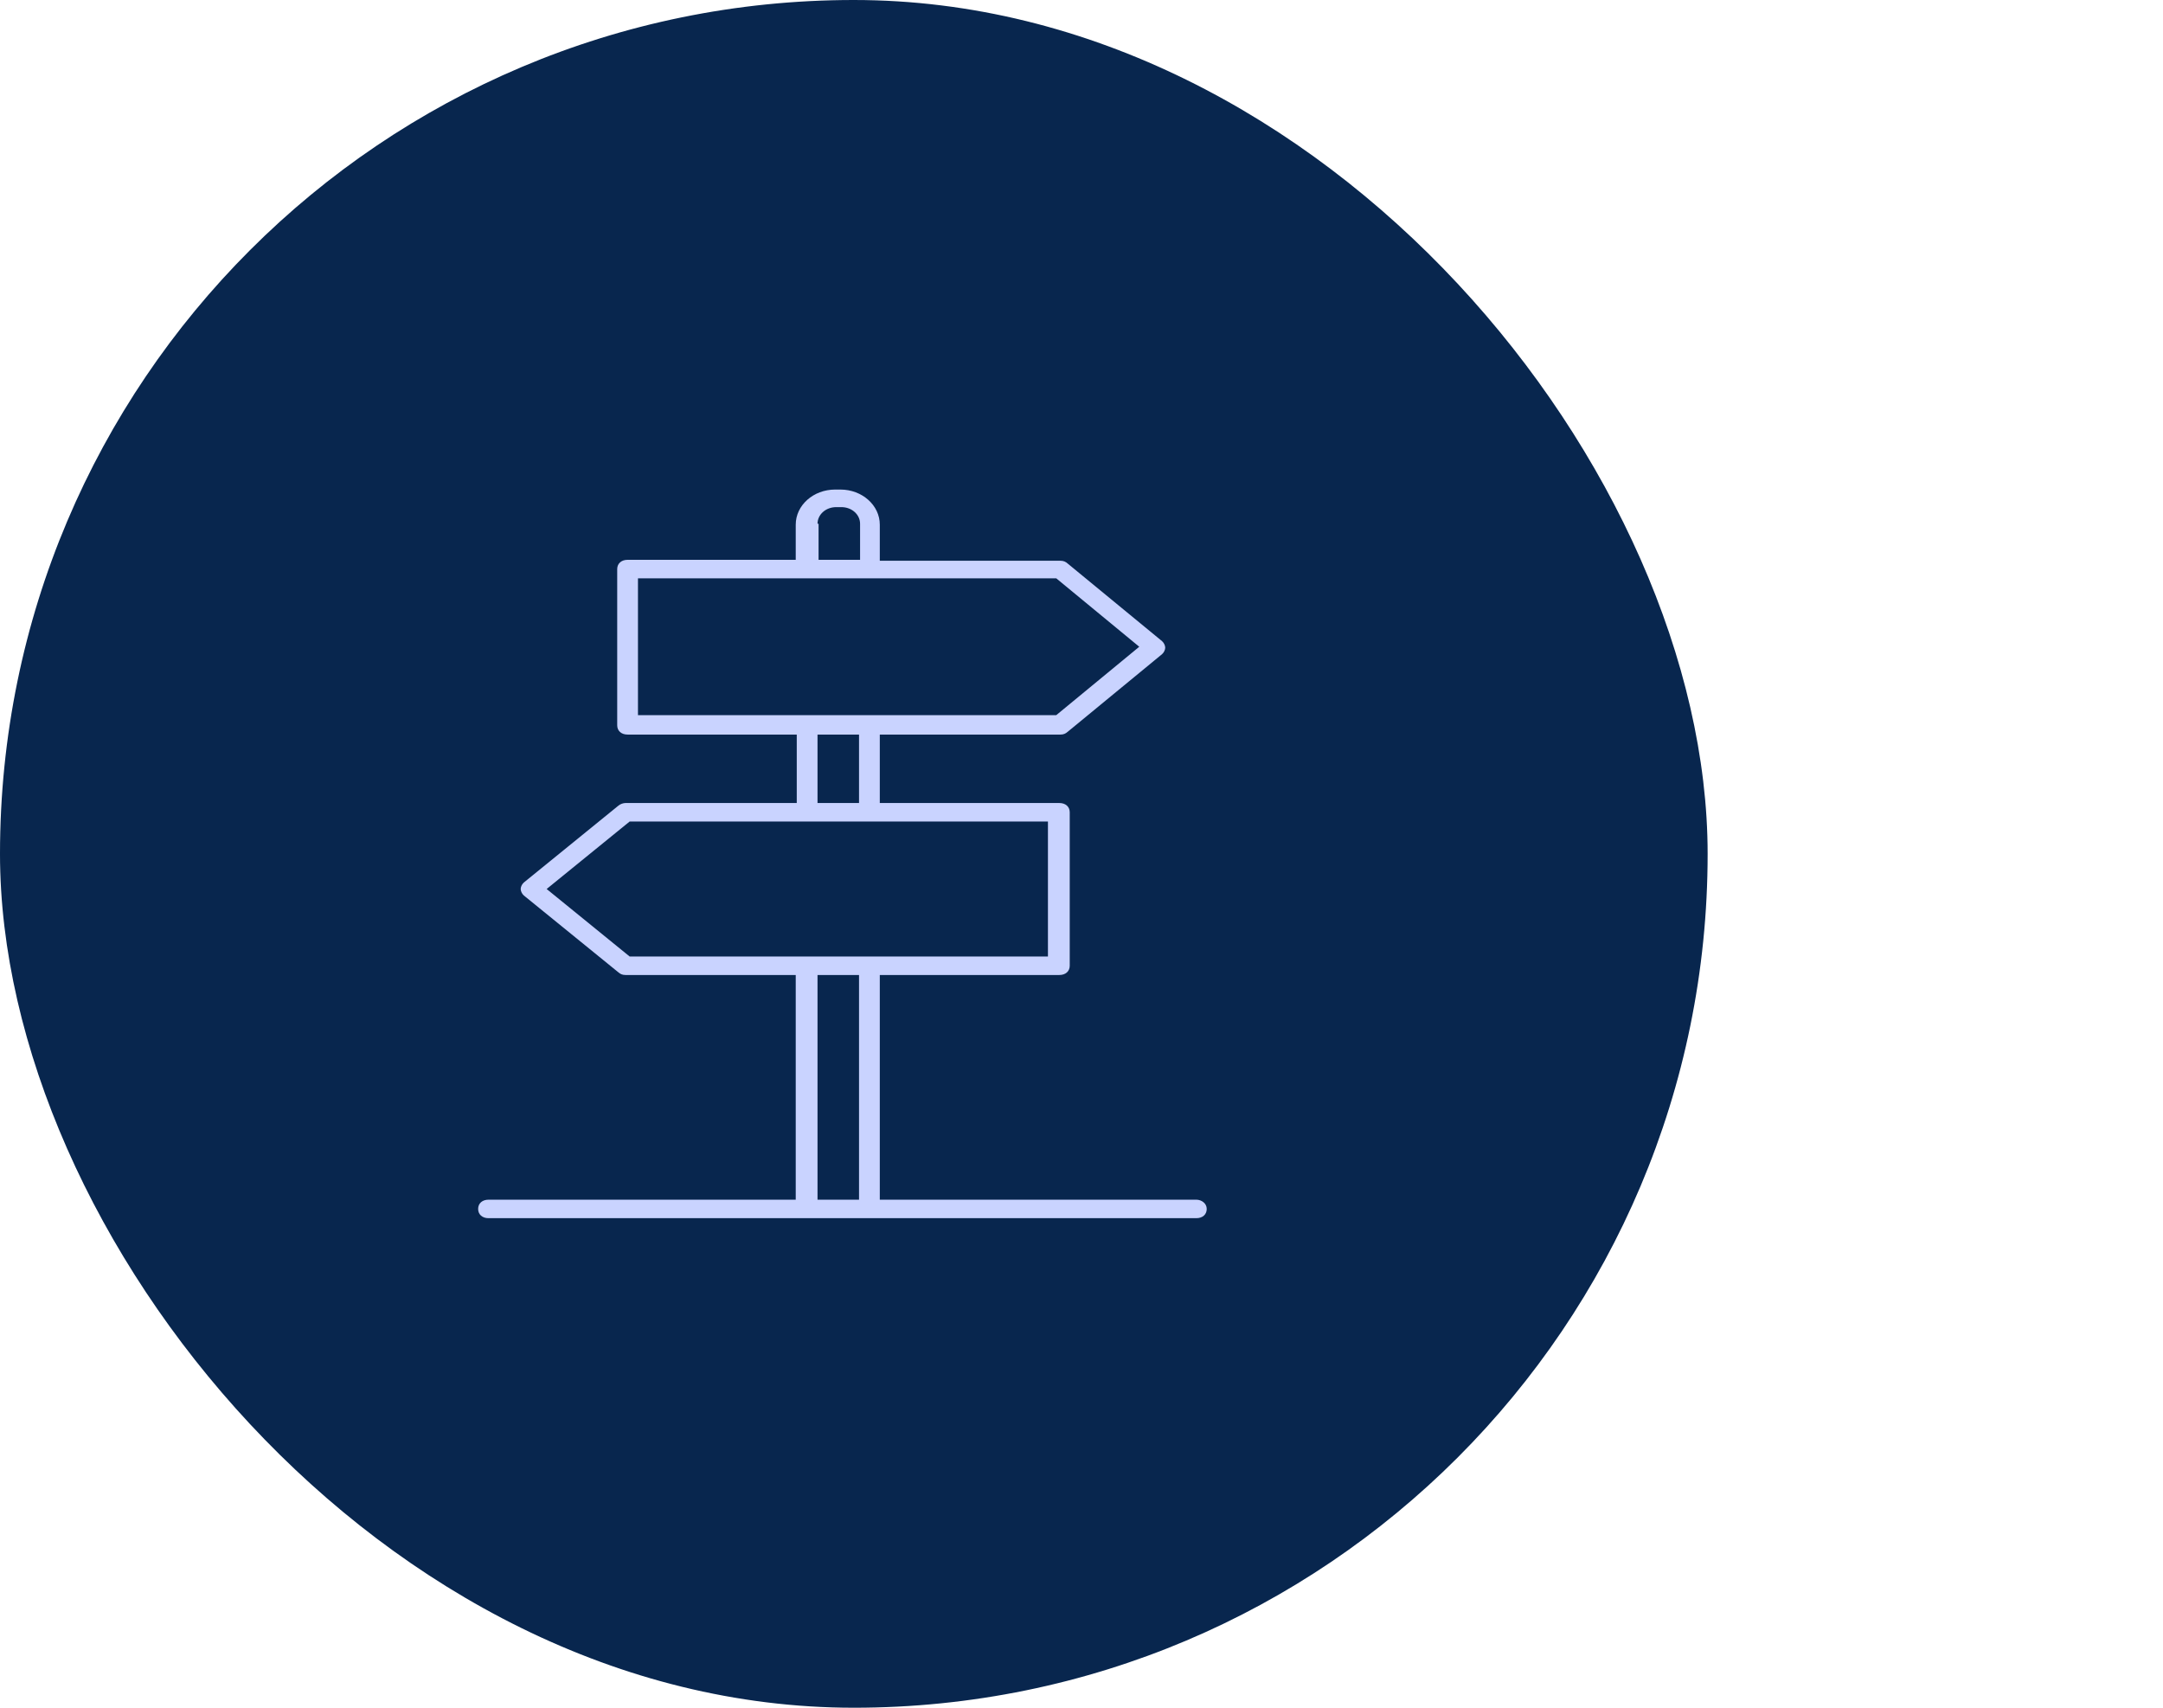
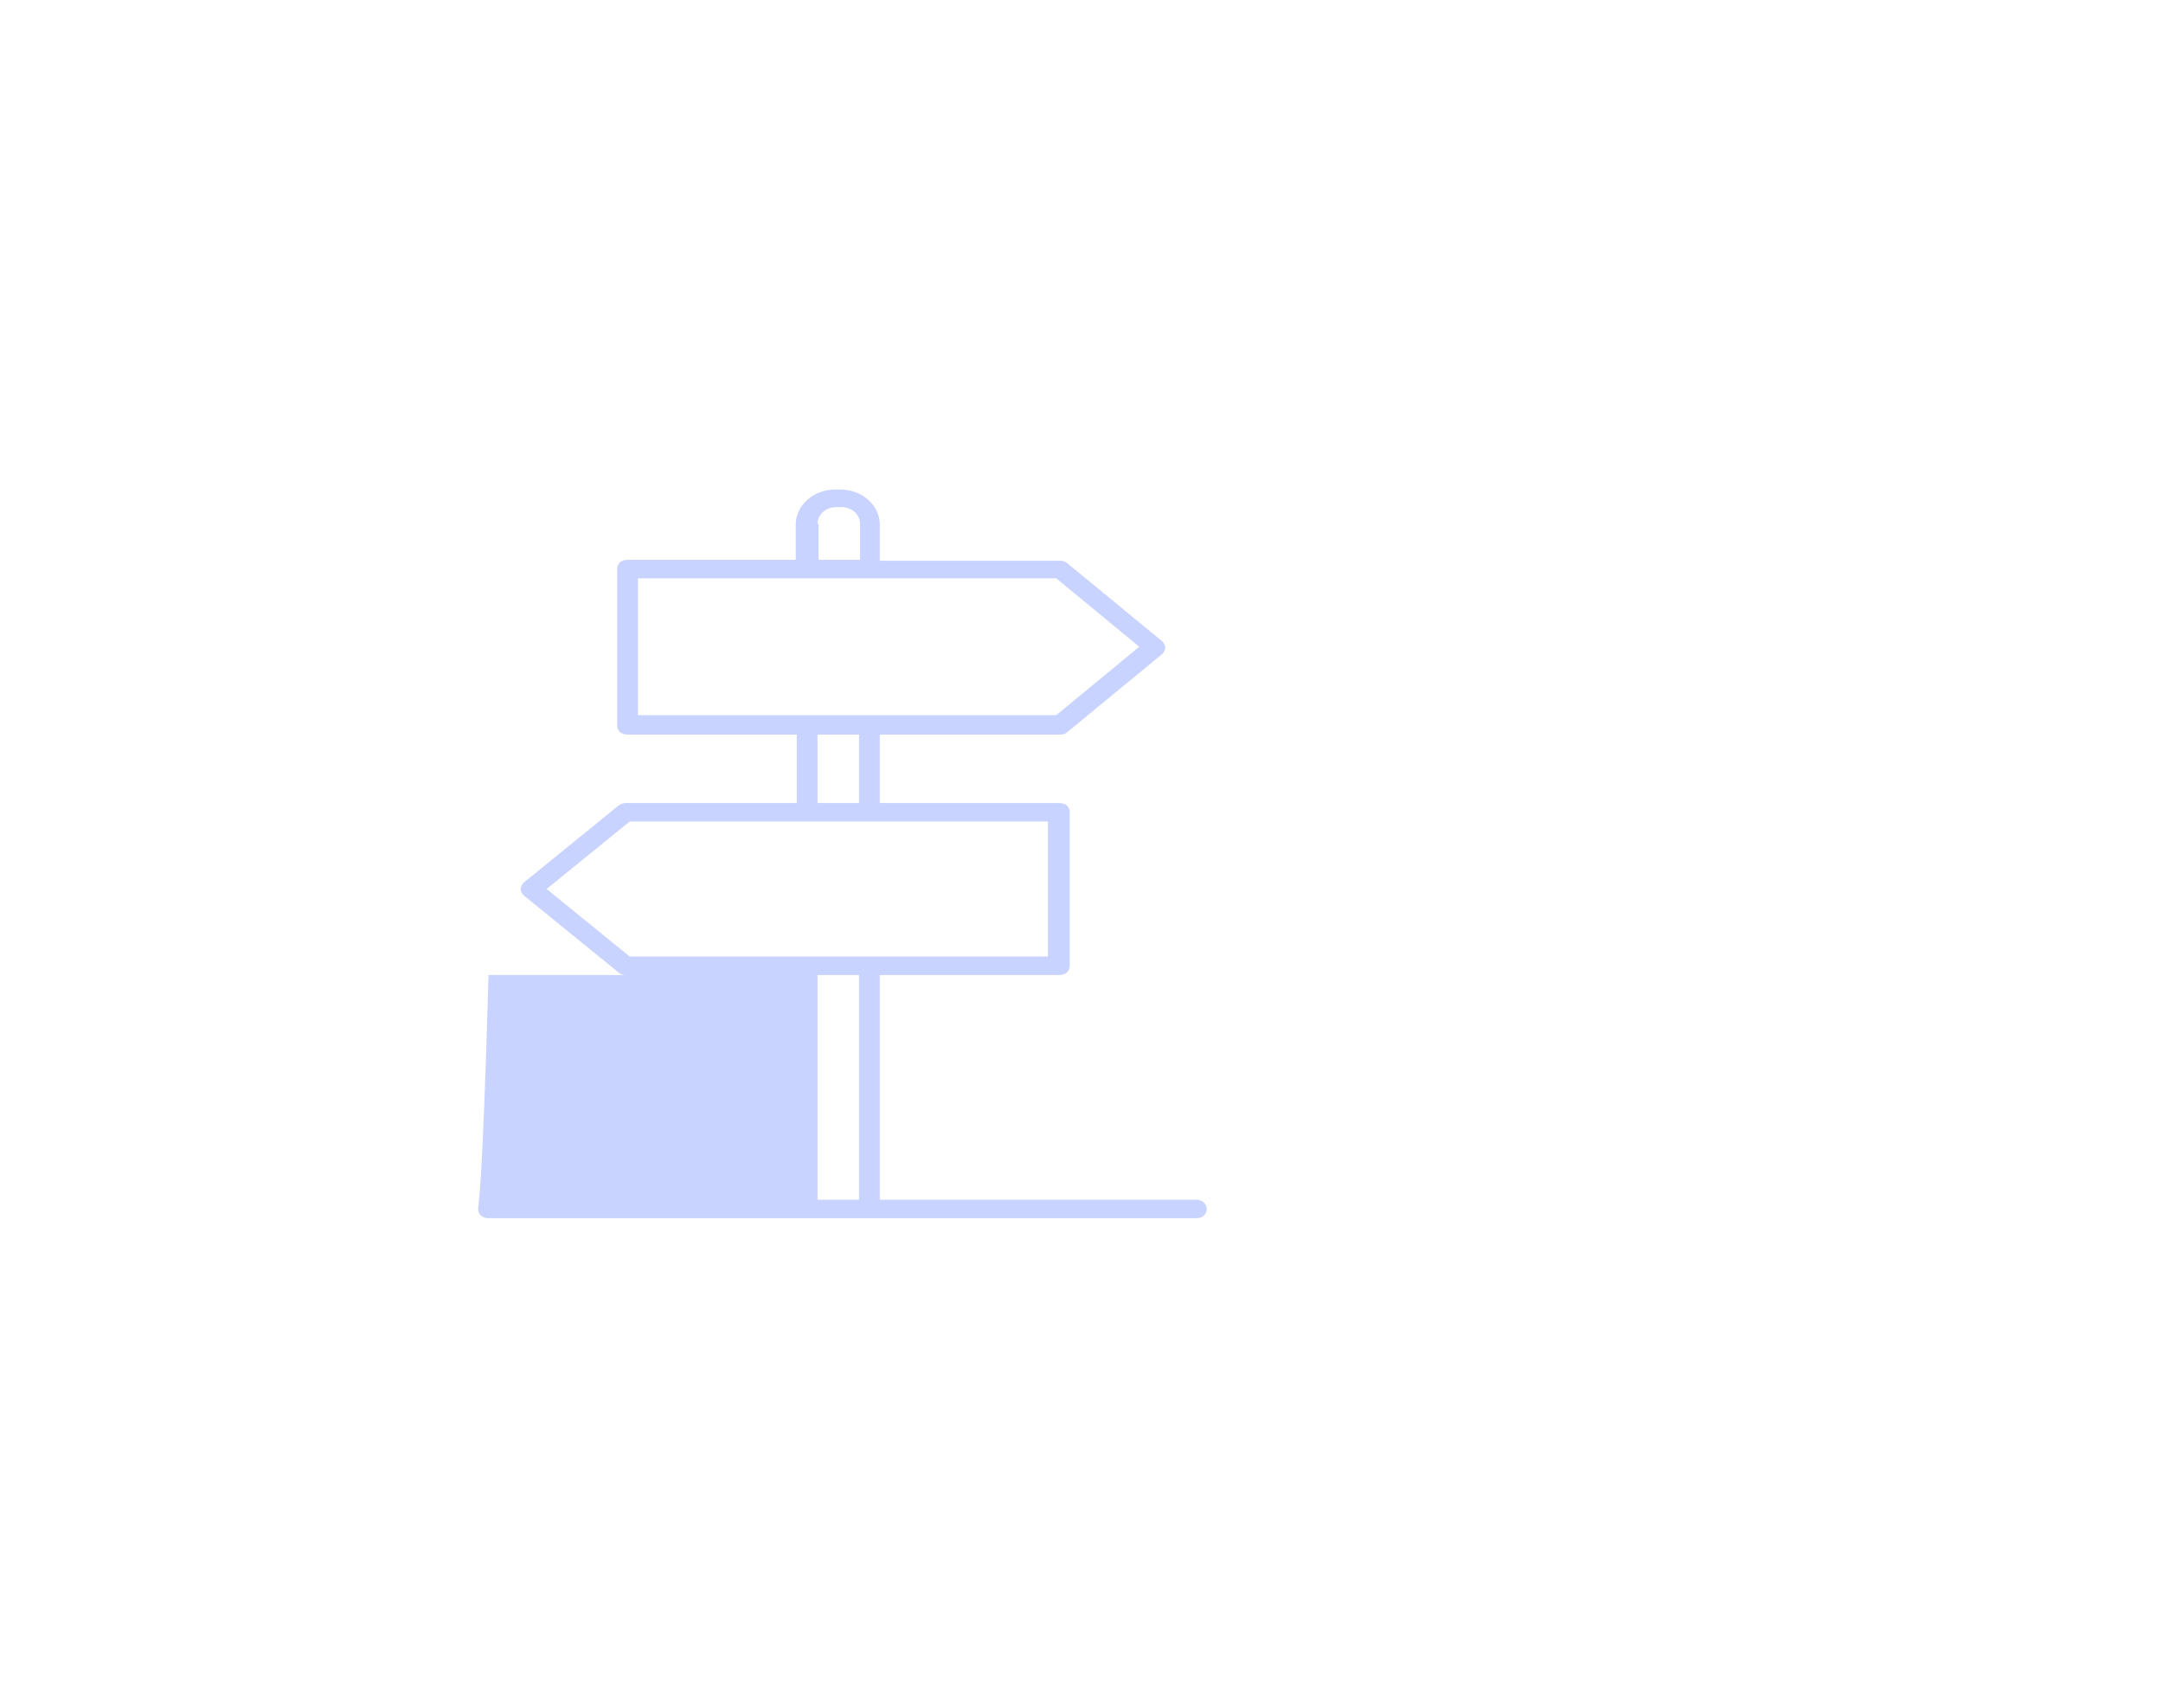
<svg xmlns="http://www.w3.org/2000/svg" width="95" height="75" viewBox="0 0 95 75" fill="none">
-   <rect width="75" height="75" rx="37.5" fill="#08264E" />
-   <path d="M52.544 52.688H38.641V42.82H46.527C46.801 42.82 46.983 42.657 46.983 42.414V35.673C46.983 35.429 46.801 35.267 46.527 35.267H38.641V32.261H46.573C46.709 32.261 46.801 32.221 46.892 32.14L51.04 28.728C51.131 28.647 51.177 28.525 51.177 28.444C51.177 28.363 51.131 28.241 51.04 28.16L46.892 24.749C46.801 24.668 46.709 24.627 46.573 24.627H38.641V23.043C38.641 22.19 37.866 21.5 36.909 21.5H36.681C35.724 21.5 34.949 22.19 34.949 23.043V24.586H27.564C27.291 24.586 27.108 24.749 27.108 24.992V31.855C27.108 32.099 27.291 32.261 27.564 32.261H34.994V35.267H27.473C27.382 35.267 27.245 35.307 27.154 35.388L23.006 38.759C22.915 38.84 22.869 38.962 22.869 39.043C22.869 39.124 22.915 39.246 23.006 39.327L27.154 42.698C27.245 42.779 27.336 42.82 27.473 42.82H34.949V52.688H21.456C21.182 52.688 21 52.85 21 53.094C21 53.338 21.182 53.5 21.456 53.5H52.544C52.818 53.5 53 53.338 53 53.094C53 52.85 52.772 52.688 52.544 52.688ZM36.727 22.272H36.954C37.41 22.272 37.775 22.596 37.775 23.003V24.586H35.952V23.003H35.906C35.906 22.596 36.271 22.272 36.727 22.272ZM28.02 31.409V25.398H46.39L50.037 28.404L46.39 31.409H28.02ZM37.729 32.261V35.267H35.906V32.261H37.729ZM27.655 42.008L24.009 39.043L27.655 36.079H46.026V42.008H27.655ZM37.729 52.688H35.906V42.82H37.729V52.688Z" fill="#C9D3FF" />
+   <path d="M52.544 52.688H38.641V42.82H46.527C46.801 42.82 46.983 42.657 46.983 42.414V35.673C46.983 35.429 46.801 35.267 46.527 35.267H38.641V32.261H46.573C46.709 32.261 46.801 32.221 46.892 32.14L51.04 28.728C51.131 28.647 51.177 28.525 51.177 28.444C51.177 28.363 51.131 28.241 51.04 28.16L46.892 24.749C46.801 24.668 46.709 24.627 46.573 24.627H38.641V23.043C38.641 22.19 37.866 21.5 36.909 21.5H36.681C35.724 21.5 34.949 22.19 34.949 23.043V24.586H27.564C27.291 24.586 27.108 24.749 27.108 24.992V31.855C27.108 32.099 27.291 32.261 27.564 32.261H34.994V35.267H27.473C27.382 35.267 27.245 35.307 27.154 35.388L23.006 38.759C22.915 38.84 22.869 38.962 22.869 39.043C22.869 39.124 22.915 39.246 23.006 39.327L27.154 42.698C27.245 42.779 27.336 42.82 27.473 42.82H34.949H21.456C21.182 52.688 21 52.85 21 53.094C21 53.338 21.182 53.5 21.456 53.5H52.544C52.818 53.5 53 53.338 53 53.094C53 52.85 52.772 52.688 52.544 52.688ZM36.727 22.272H36.954C37.41 22.272 37.775 22.596 37.775 23.003V24.586H35.952V23.003H35.906C35.906 22.596 36.271 22.272 36.727 22.272ZM28.02 31.409V25.398H46.39L50.037 28.404L46.39 31.409H28.02ZM37.729 32.261V35.267H35.906V32.261H37.729ZM27.655 42.008L24.009 39.043L27.655 36.079H46.026V42.008H27.655ZM37.729 52.688H35.906V42.82H37.729V52.688Z" fill="#C9D3FF" />
</svg>